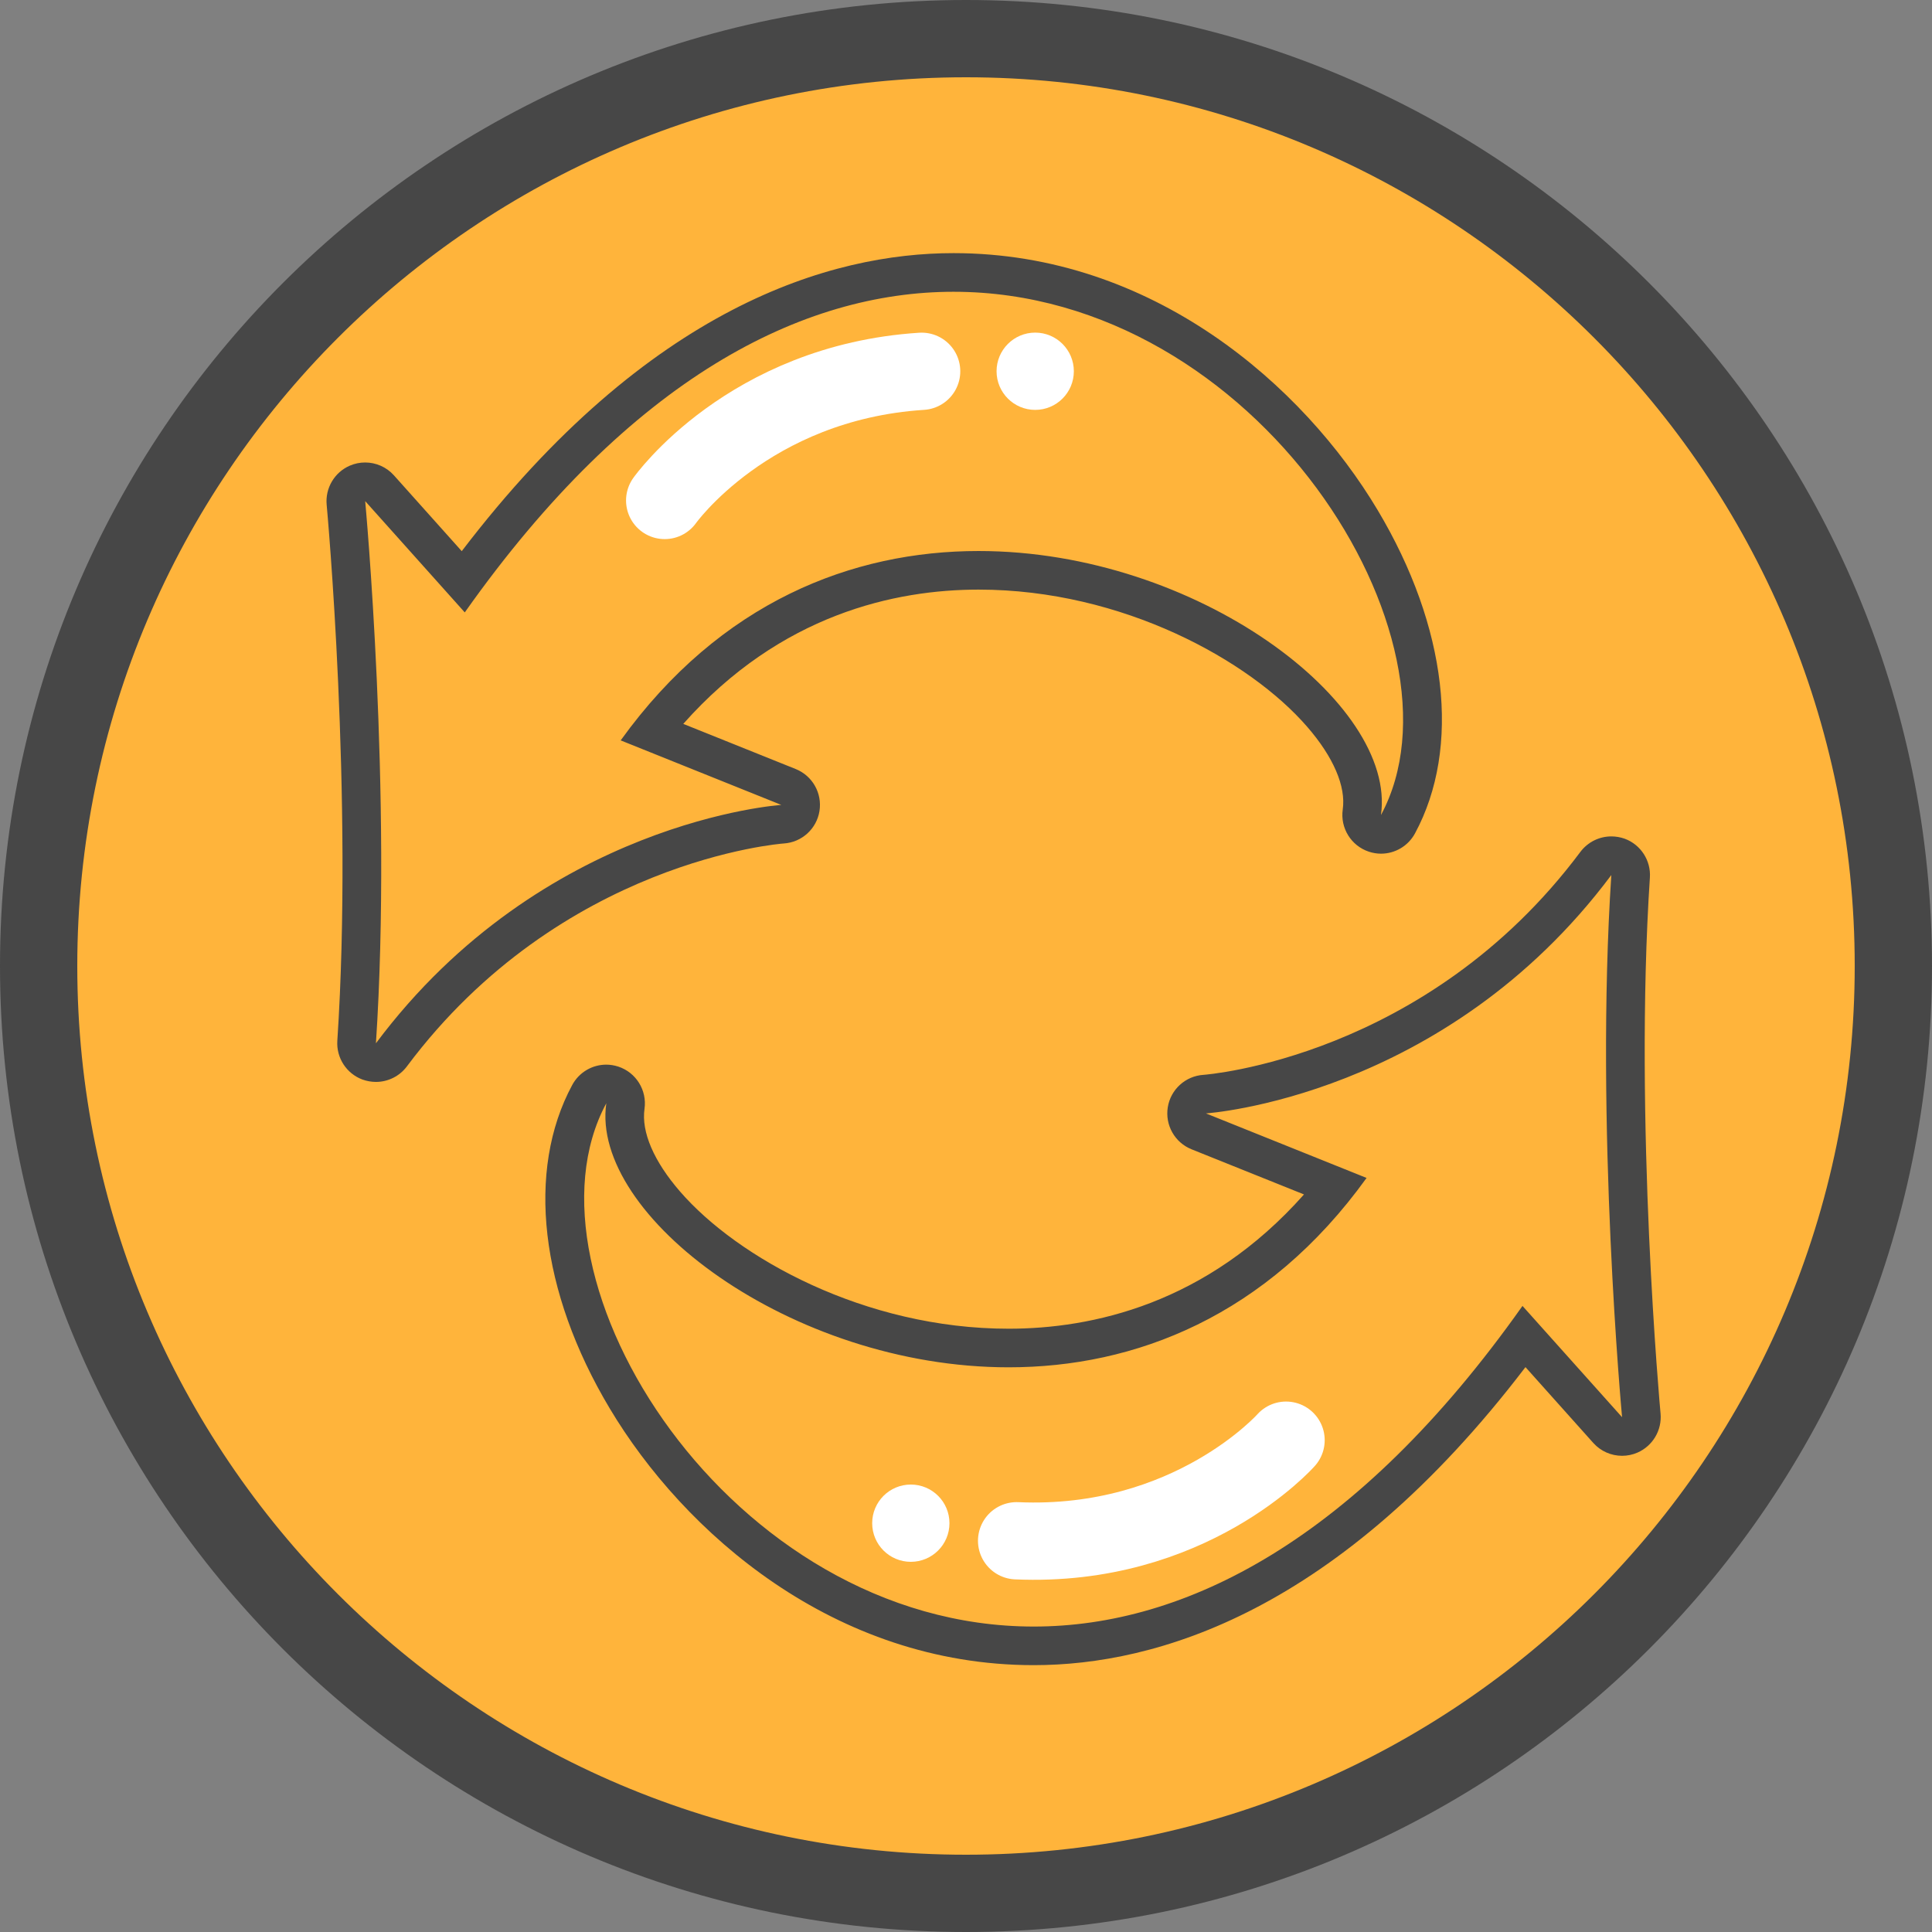
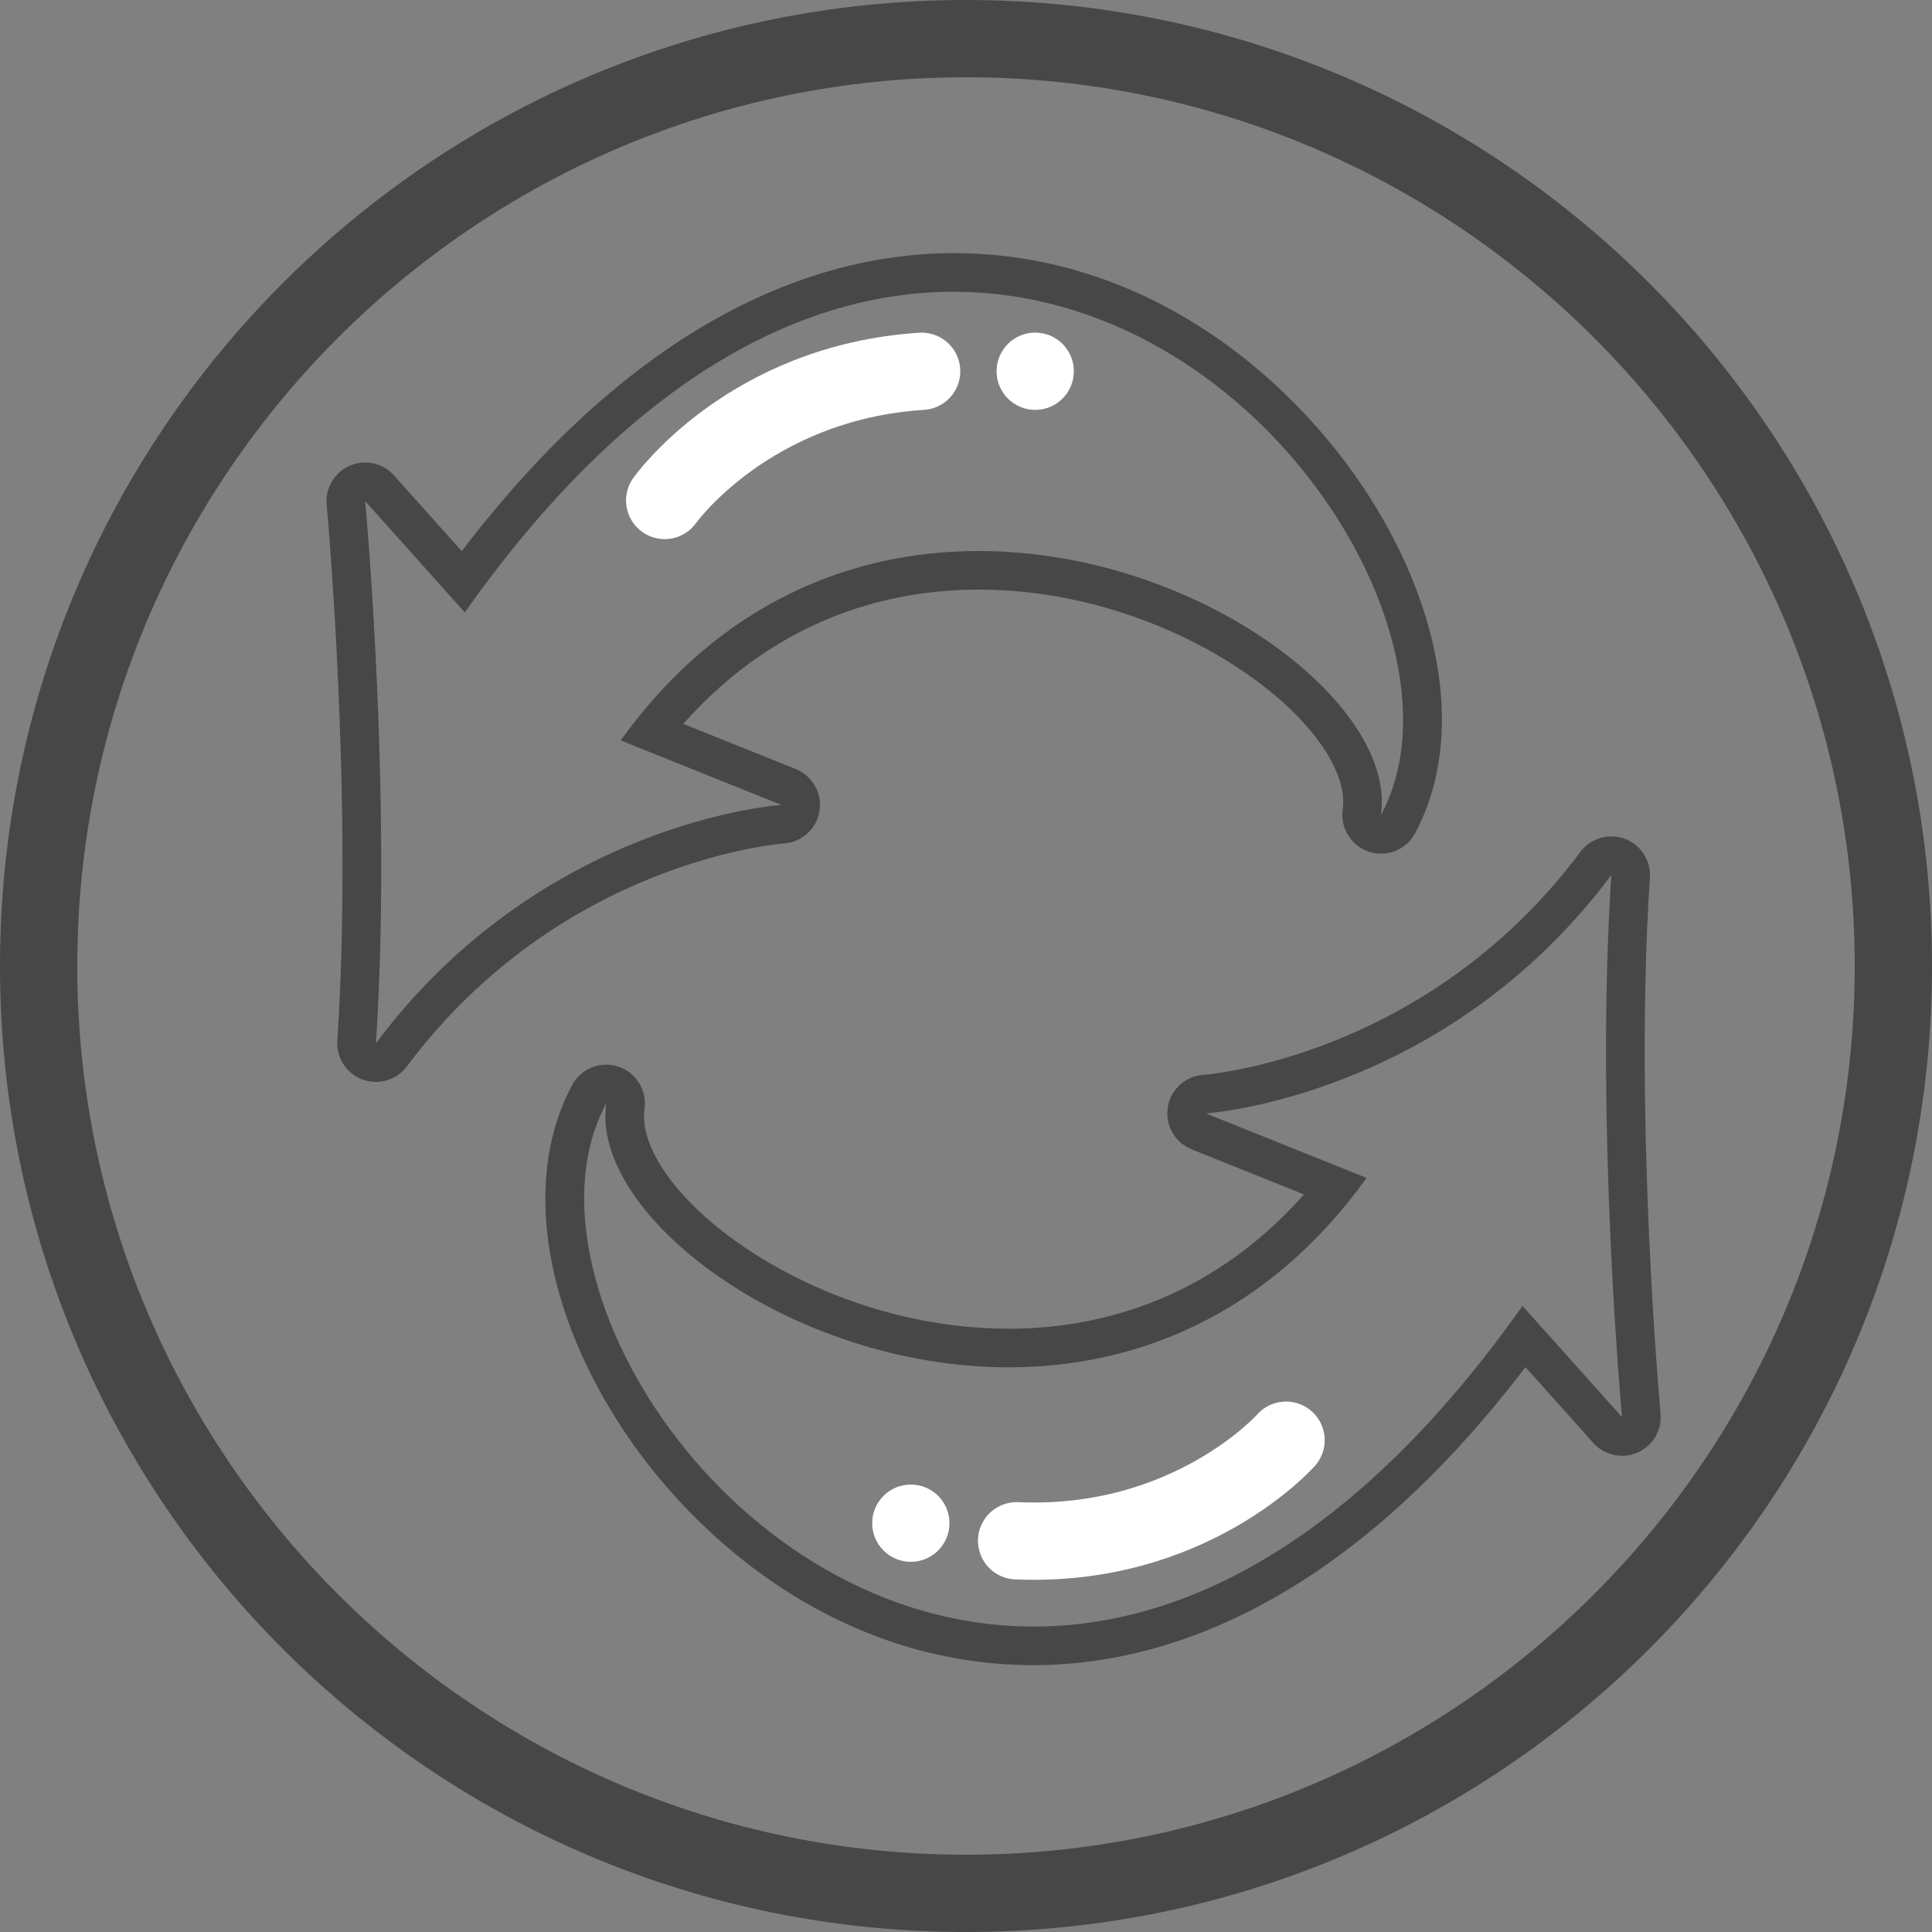
<svg xmlns="http://www.w3.org/2000/svg" version="1.1" id="图层_1" x="0px" y="0px" viewBox="0 0 50 50" enable-background="new 0 0 50 50" xml:space="preserve">
  <rect x="0" y="0" width="50" height="50" fill="#808080" stroke="none" />
  <g>
-     <path fill="#FFB43B" d="M25,49C11.767,49,1,38.233,1,25S11.767,1,25,1s24,10.767,24,24S38.233,49,25,49z" />
    <g>
      <path fill="#474747" d="M25,2c12.683,0,23,10.317,23,23S37.683,48,25,48S2,37.683,2,25S12.317,2,25,2 M25,0    C11.193,0,0,11.193,0,25s11.193,25,25,25s25-11.193,25-25S38.807,0,25,0L25,0z" />
    </g>
  </g>
  <path fill="none" stroke="#FFFFFF" stroke-width="2" stroke-linecap="round" stroke-miterlimit="10" d="M17.202,12.952  c0,0,2.161-3.054,6.65-3.343" />
  <circle fill="#FFFFFF" cx="26.791" cy="9.608" r="1" />
  <path fill="none" stroke="#FFFFFF" stroke-width="2" stroke-linecap="round" stroke-miterlimit="10" d="M33.283,37.272  c0,0-2.479,2.801-6.973,2.603" />
  <circle fill="#FFFFFF" cx="23.572" cy="39.42" r="1" />
  <g>
    <path fill="#474747" d="M24.677,7.551c7.873,0,13.495,9.033,11.062,13.542c0.417-2.893-4.766-6.833-10.413-6.833   c-3.262,0-6.679,1.313-9.263,4.901l4.157,1.67c0,0-6.181,0.4-10.491,6.169c0.426-6.454-0.278-14.031-0.278-14.031l2.577,2.88   C16.325,9.768,20.777,7.551,24.677,7.551 M24.677,6.551c-3.17,0-7.888,1.37-12.727,7.713l-1.755-1.962   c-0.194-0.217-0.467-0.333-0.745-0.333c-0.135,0-0.271,0.027-0.399,0.083c-0.396,0.173-0.636,0.58-0.597,1.01   c0.008,0.075,0.692,7.575,0.276,13.873c-0.029,0.441,0.236,0.85,0.651,1.004C9.495,27.979,9.612,28,9.729,28   c0.309,0,0.608-0.144,0.801-0.401c3.988-5.337,9.698-5.766,9.755-5.77c0.466-0.03,0.85-0.379,0.923-0.84   c0.074-0.461-0.182-0.912-0.614-1.086l-2.911-1.169c2.522-2.843,5.496-3.475,7.644-3.475c3.729,0,7.021,1.839,8.502,3.549   c0.681,0.784,1.007,1.545,0.921,2.142c-0.068,0.479,0.217,0.94,0.677,1.092c0.104,0.034,0.209,0.051,0.313,0.051   c0.359,0,0.701-0.194,0.88-0.525c1.197-2.218,0.837-5.346-0.966-8.366C33.734,9.986,29.844,6.551,24.677,6.551L24.677,6.551z" />
  </g>
  <g>
    <path fill="#474747" d="M41.701,22.646c-0.426,6.454,0.278,14.031,0.278,14.031l-2.577-2.88c-4.298,6.081-8.75,8.298-12.649,8.298   c-7.873,0-13.495-9.033-11.062-13.542c-0.417,2.893,4.766,6.833,10.413,6.833c3.262,0,6.679-1.313,9.263-4.901l-4.157-1.67   C31.21,28.814,37.391,28.414,41.701,22.646 M41.701,21.646c-0.309,0-0.608,0.144-0.801,0.401c-3.988,5.337-9.698,5.766-9.755,5.77   c-0.466,0.03-0.85,0.379-0.923,0.84c-0.074,0.461,0.182,0.912,0.614,1.086l2.911,1.169c-2.522,2.843-5.496,3.475-7.644,3.475   c-3.729,0-7.021-1.839-8.502-3.549c-0.681-0.784-1.007-1.545-0.921-2.142c0.068-0.479-0.217-0.94-0.677-1.092   c-0.104-0.034-0.209-0.051-0.313-0.051c-0.359,0-0.701,0.194-0.88,0.525c-1.197,2.218-0.837,5.346,0.966,8.366   c1.918,3.215,5.809,6.65,10.976,6.65c3.17,0,7.888-1.37,12.727-7.713l1.755,1.962c0.194,0.217,0.467,0.333,0.745,0.333   c0.135,0,0.271-0.027,0.399-0.083c0.396-0.173,0.636-0.58,0.597-1.01c-0.008-0.075-0.692-7.575-0.276-13.873   c0.029-0.441-0.236-0.85-0.651-1.004C41.935,21.666,41.817,21.646,41.701,21.646L41.701,21.646z" />
  </g>
</svg>